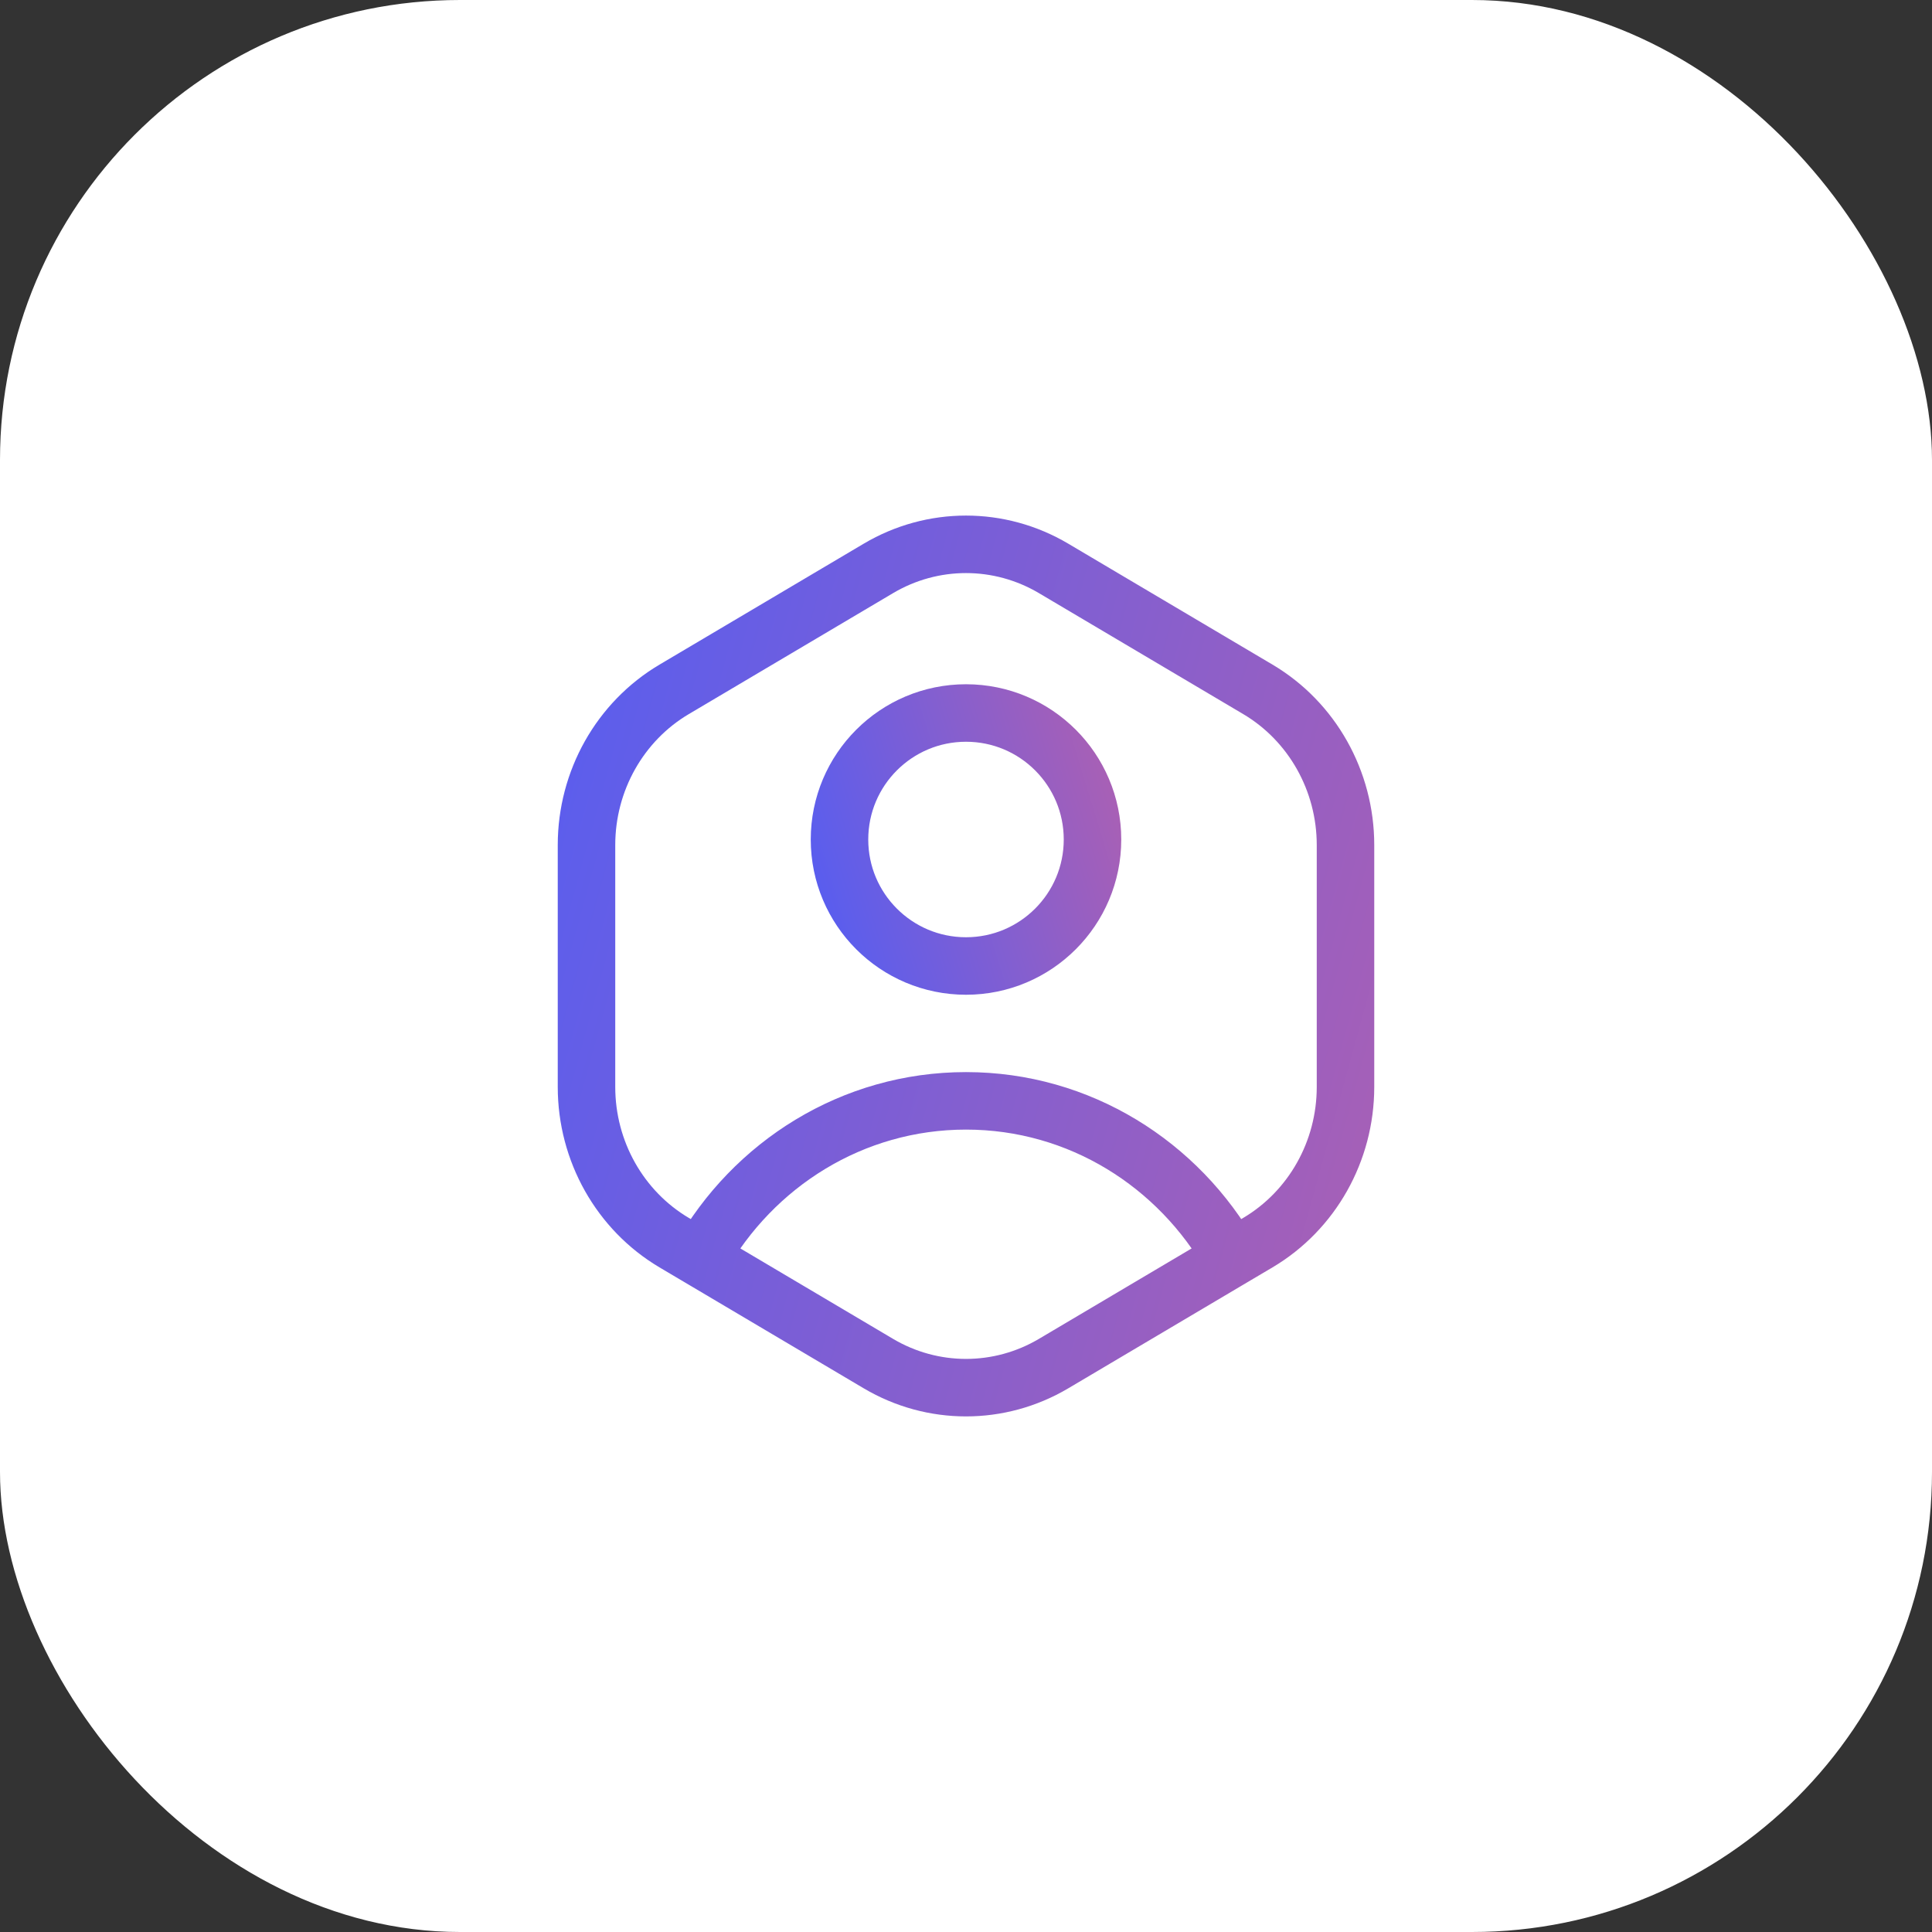
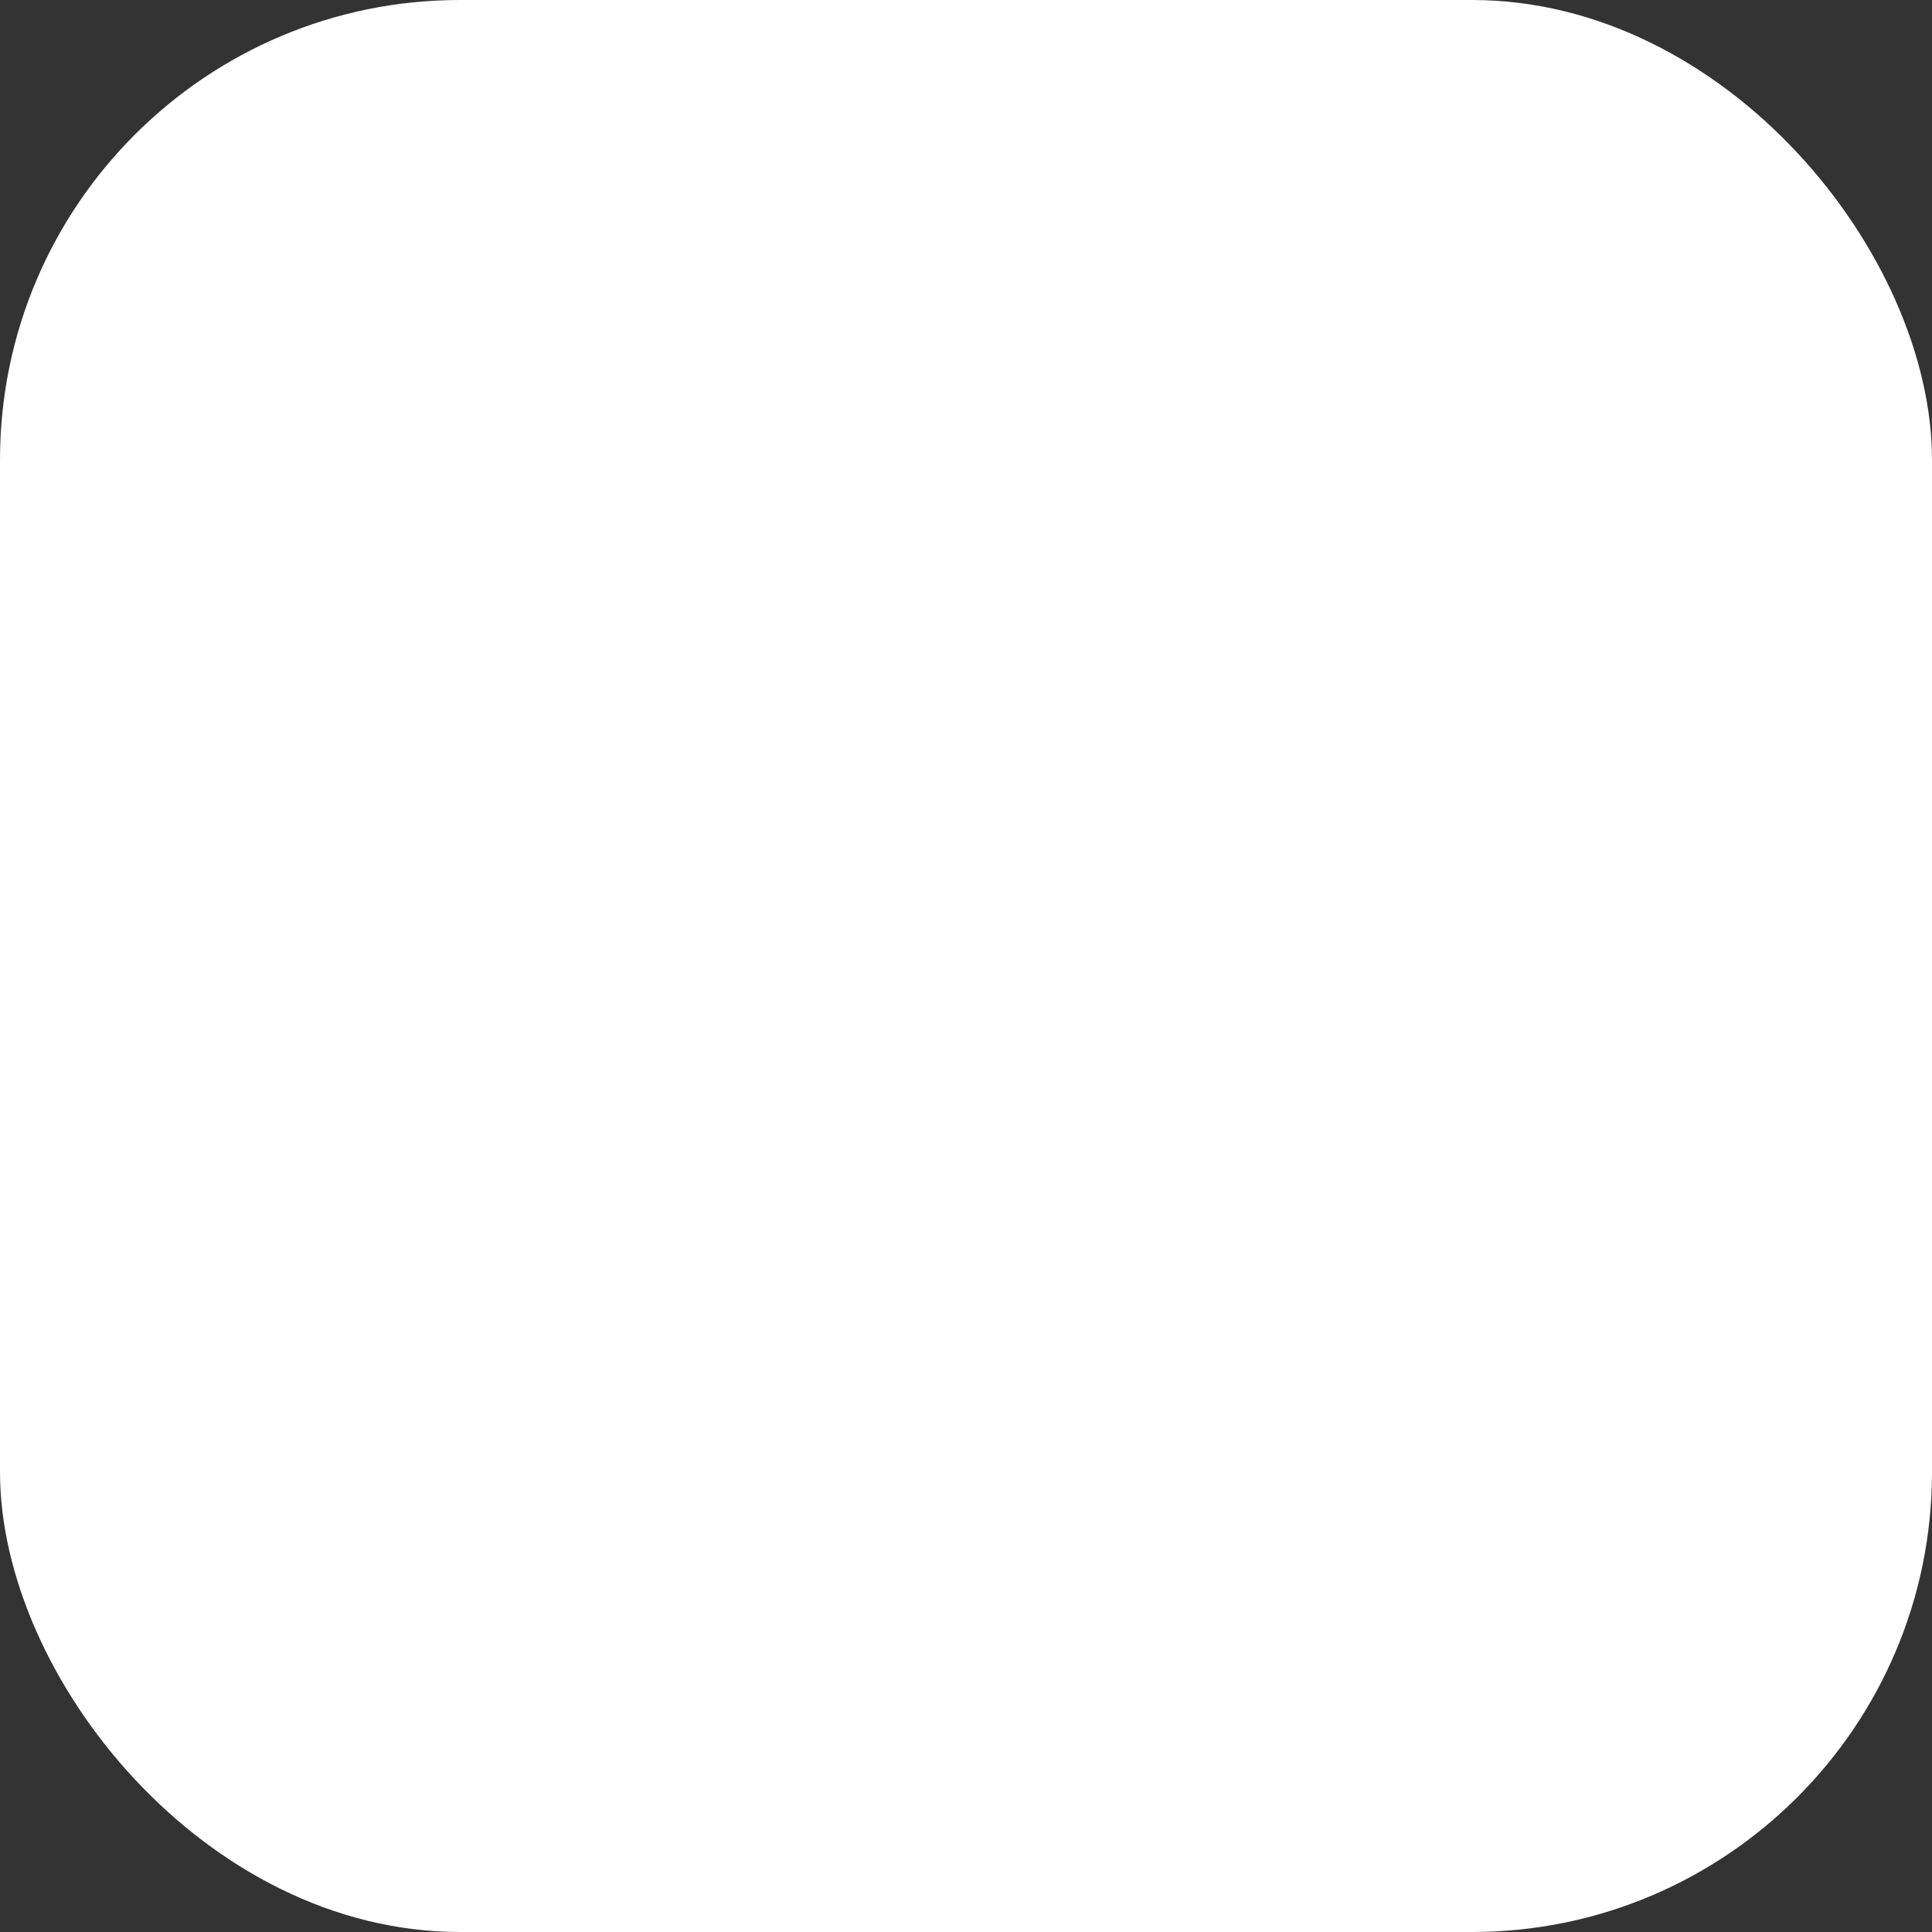
<svg xmlns="http://www.w3.org/2000/svg" width="84" height="84" viewBox="0 0 84 84" fill="none">
  <rect x="0" y="0" width="84" height="84" fill="#333333" stroke="none" />
  <rect width="84" height="84" rx="20" fill="white" />
-   <path d="M53.552 54.701L54.69 54.028C57.047 52.631 58.5 50.051 58.5 47.258V36.742C58.5 33.949 57.047 31.368 54.69 29.972L45.81 24.714C43.453 23.317 40.547 23.317 38.19 24.714L29.311 29.972C26.953 31.368 25.5 33.949 25.5 36.742V47.258C25.5 50.051 26.953 52.631 29.311 54.028L30.448 54.701M53.552 54.701L45.81 59.286C43.453 60.682 40.547 60.682 38.19 59.286L30.448 54.701M53.552 54.701C51.246 50.613 46.936 47.863 42 47.863C37.064 47.863 32.754 50.613 30.448 54.701" stroke="url(#paint0_linear_18310_79965)" stroke-width="2.5" stroke-linecap="round" stroke-linejoin="round" />
-   <circle cx="5.5" cy="5.5" r="5.5" transform="matrix(1 0 0 -1 36.5 42)" stroke="url(#paint1_linear_18310_79965)" stroke-width="2.5" stroke-linecap="round" stroke-linejoin="round" />
  <defs>
    <linearGradient id="paint0_linear_18310_79965" x1="20.026" y1="18.387" x2="106.129" y2="42.071" gradientUnits="userSpaceOnUse">
      <stop stop-color="#4C5DF8" />
      <stop offset="1" stop-color="#F7627C" />
    </linearGradient>
    <linearGradient id="paint1_linear_18310_79965" x1="-1.825" y1="-1.584" x2="26.411" y2="7.045" gradientUnits="userSpaceOnUse">
      <stop stop-color="#4C5DF8" />
      <stop offset="1" stop-color="#F7627C" />
    </linearGradient>
  </defs>
</svg>